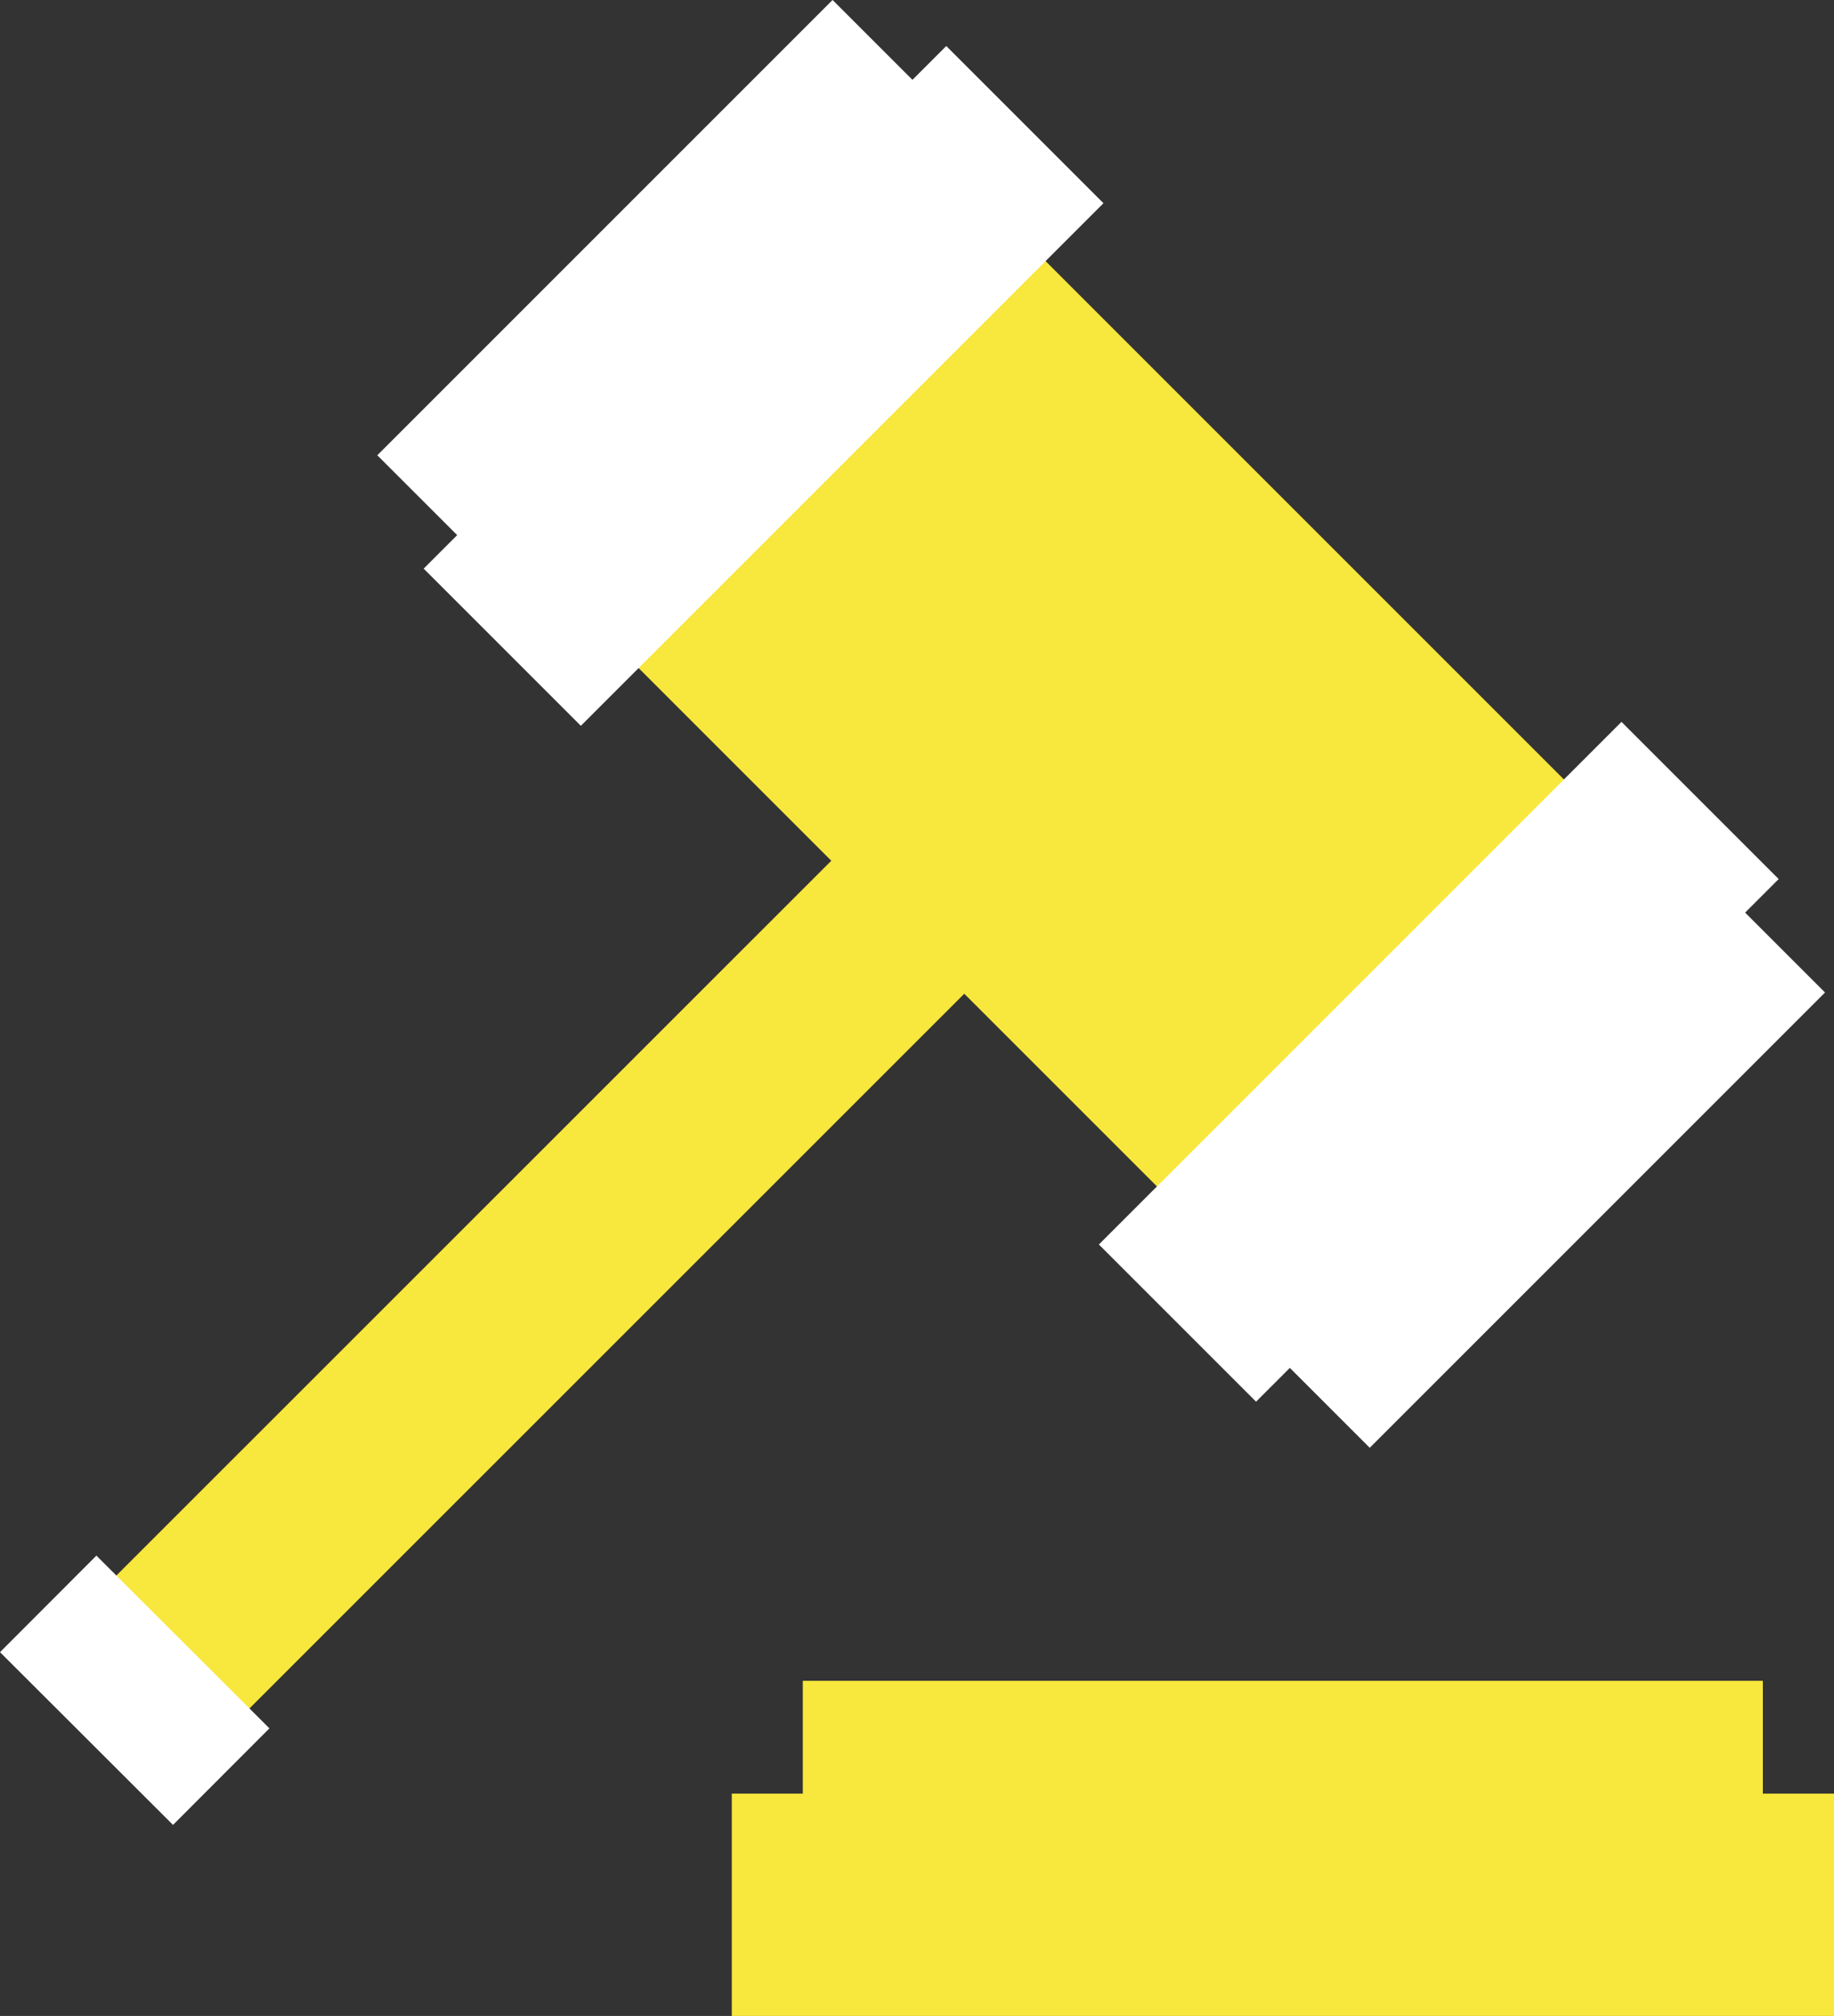
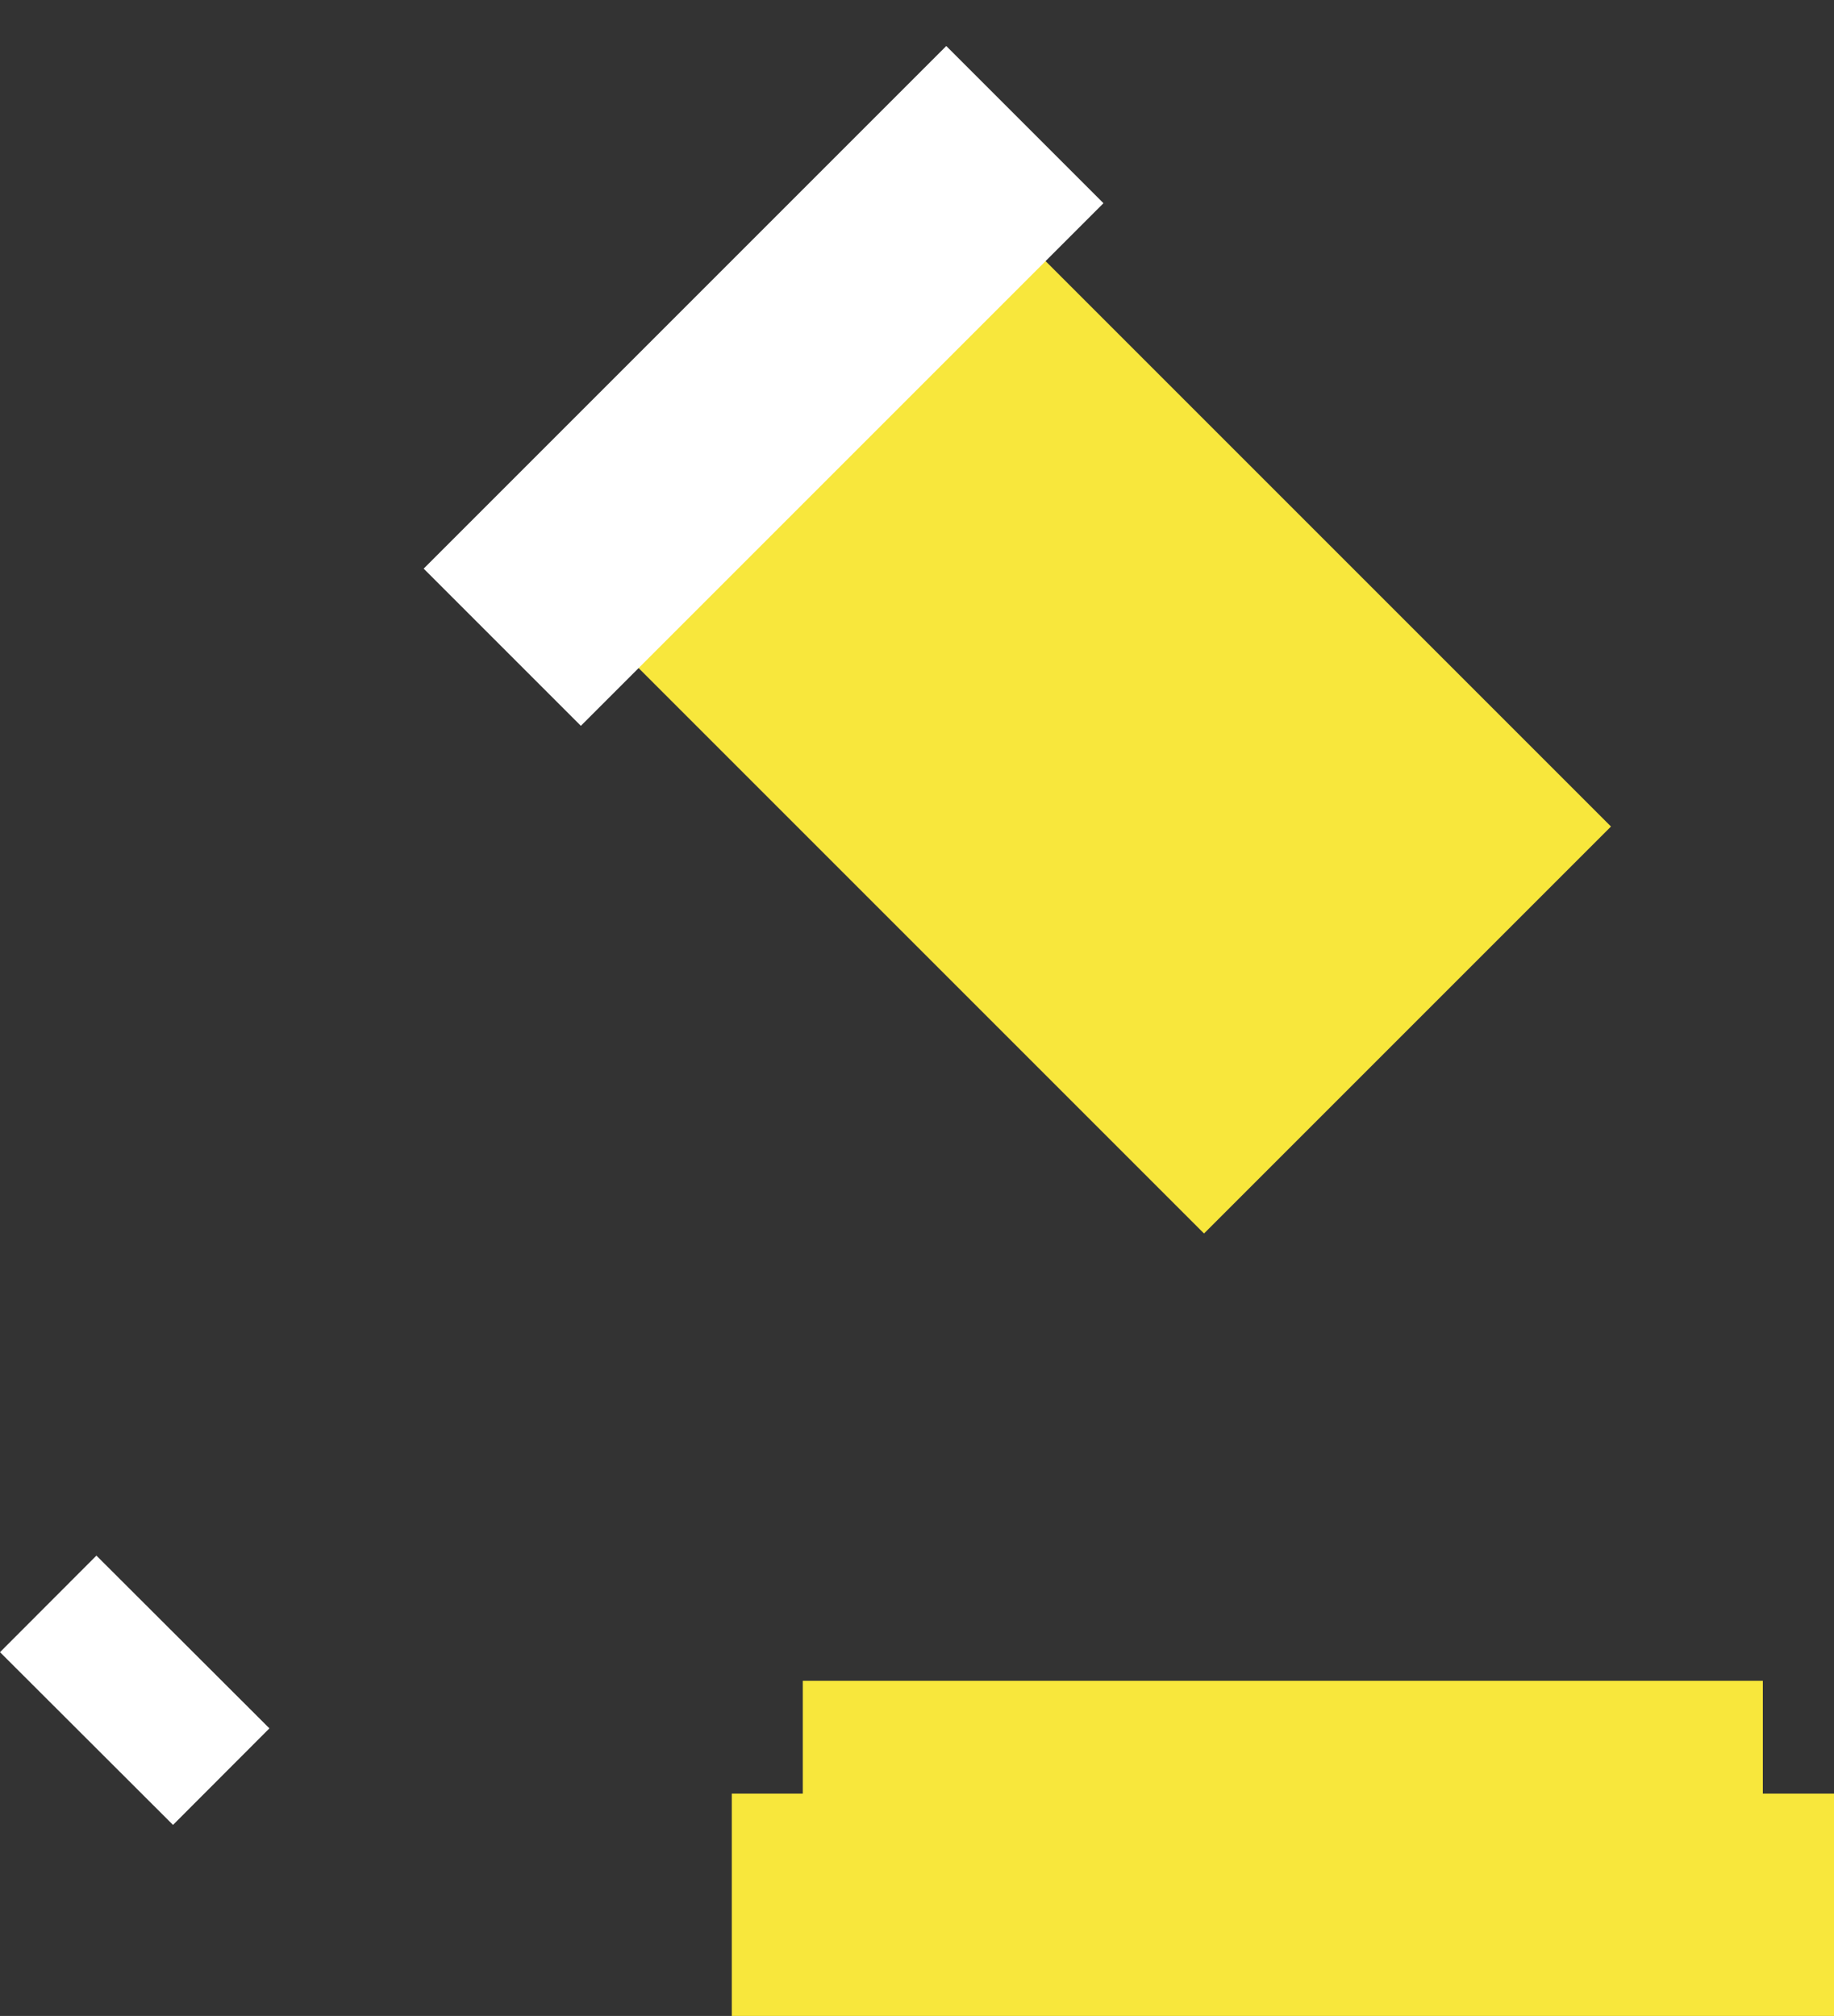
<svg xmlns="http://www.w3.org/2000/svg" viewBox="0 0 124.23 136.55">
  <rect x="0" y="0" width="124.23" height="136.55" fill="#333333" stroke="none" />
-   <path d="m12.16 111.45 51.58-51.57" fill="#5fb8e7" stroke="#f8e73c" stroke-miterlimit="10" stroke-width="12.74" />
  <path d="m5.86 117.76 6.53-6.54" fill="#fff" stroke="#fff" stroke-miterlimit="10" stroke-width="16.56" />
  <path d="m47.12 30.32h56.5v38.99h-56.5z" fill="#f8e73c" transform="matrix(.707 .707 -.707 .707 57.3 -38.71)" />
  <g fill="#fff">
-     <path d="m38.78-1.06h15.06v43.62h-15.06z" transform="matrix(.707 .707 -.707 .707 28.23 -26.67)" />
    <path d="m44.19 1.11h15.06v50.07h-15.06z" transform="matrix(.707 .707 -.707 .707 33.64 -28.91)" />
-     <path d="m95.34 55.5h15.06v43.62h-15.06z" transform="matrix(-.707 -.707 .707 -.707 120.95 204.71)" />
-     <path d="m89.94 46.86h15.06v50.07h-15.06z" transform="matrix(-.707 -.707 .707 -.707 115.54 191.66)" />
  </g>
  <path d="m79.37 88.87h15.06v65.03h-15.06z" fill="#f8e73c" transform="matrix(0 1 -1 0 208.28 34.48)" />
  <path d="m79.37 91.7h15.06v74.66h-15.06z" fill="#f8e73c" transform="matrix(0 1 -1 0 215.93 42.12)" />
</svg>